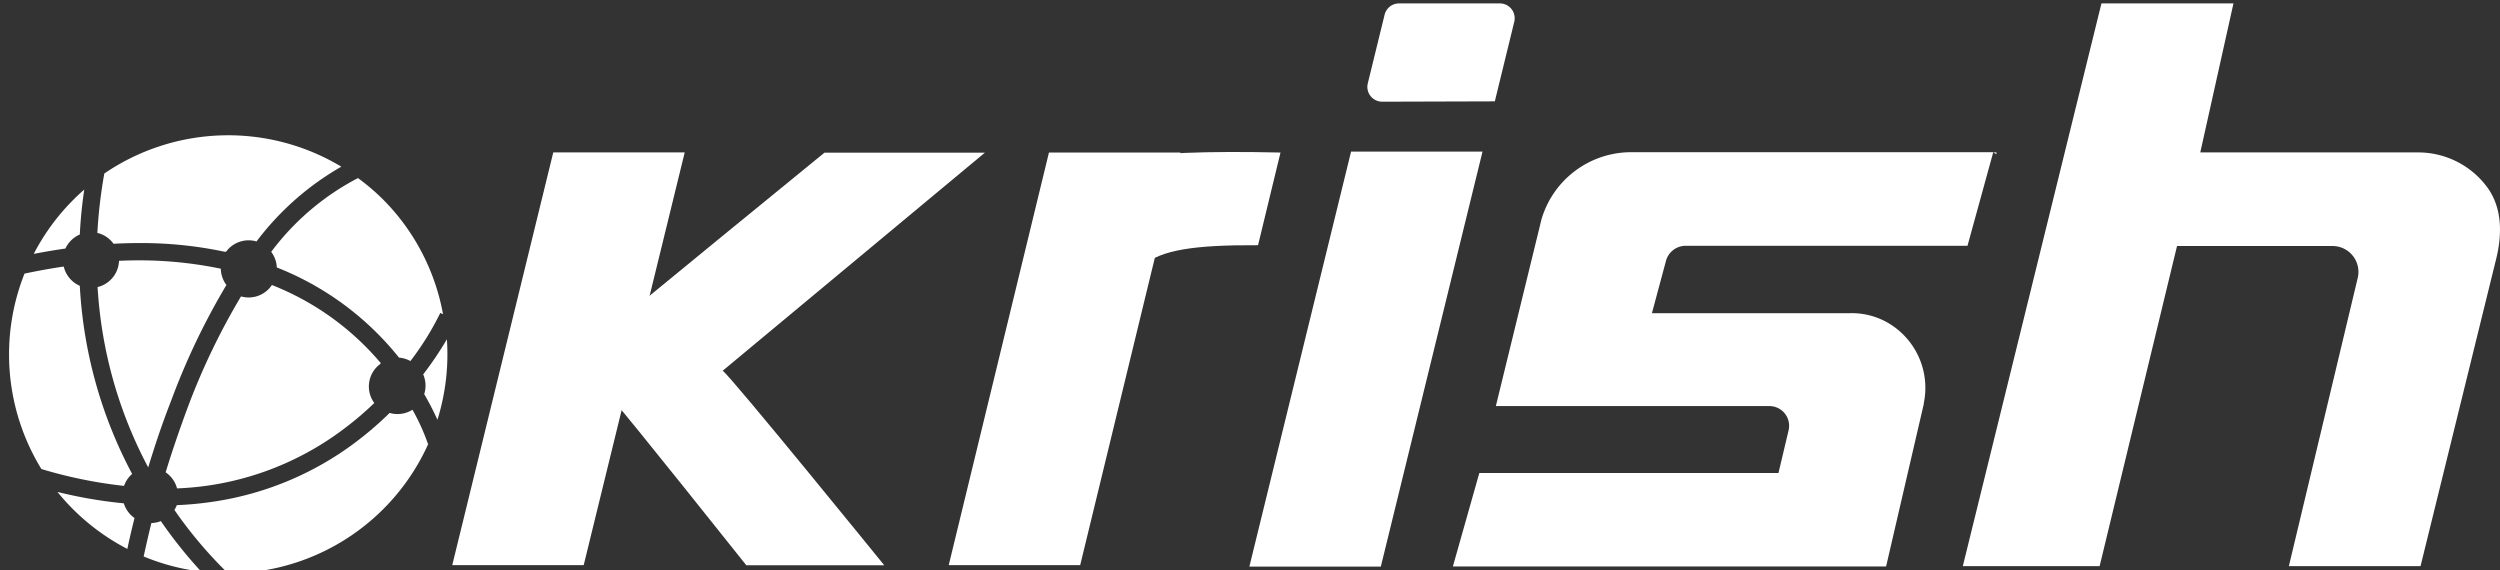
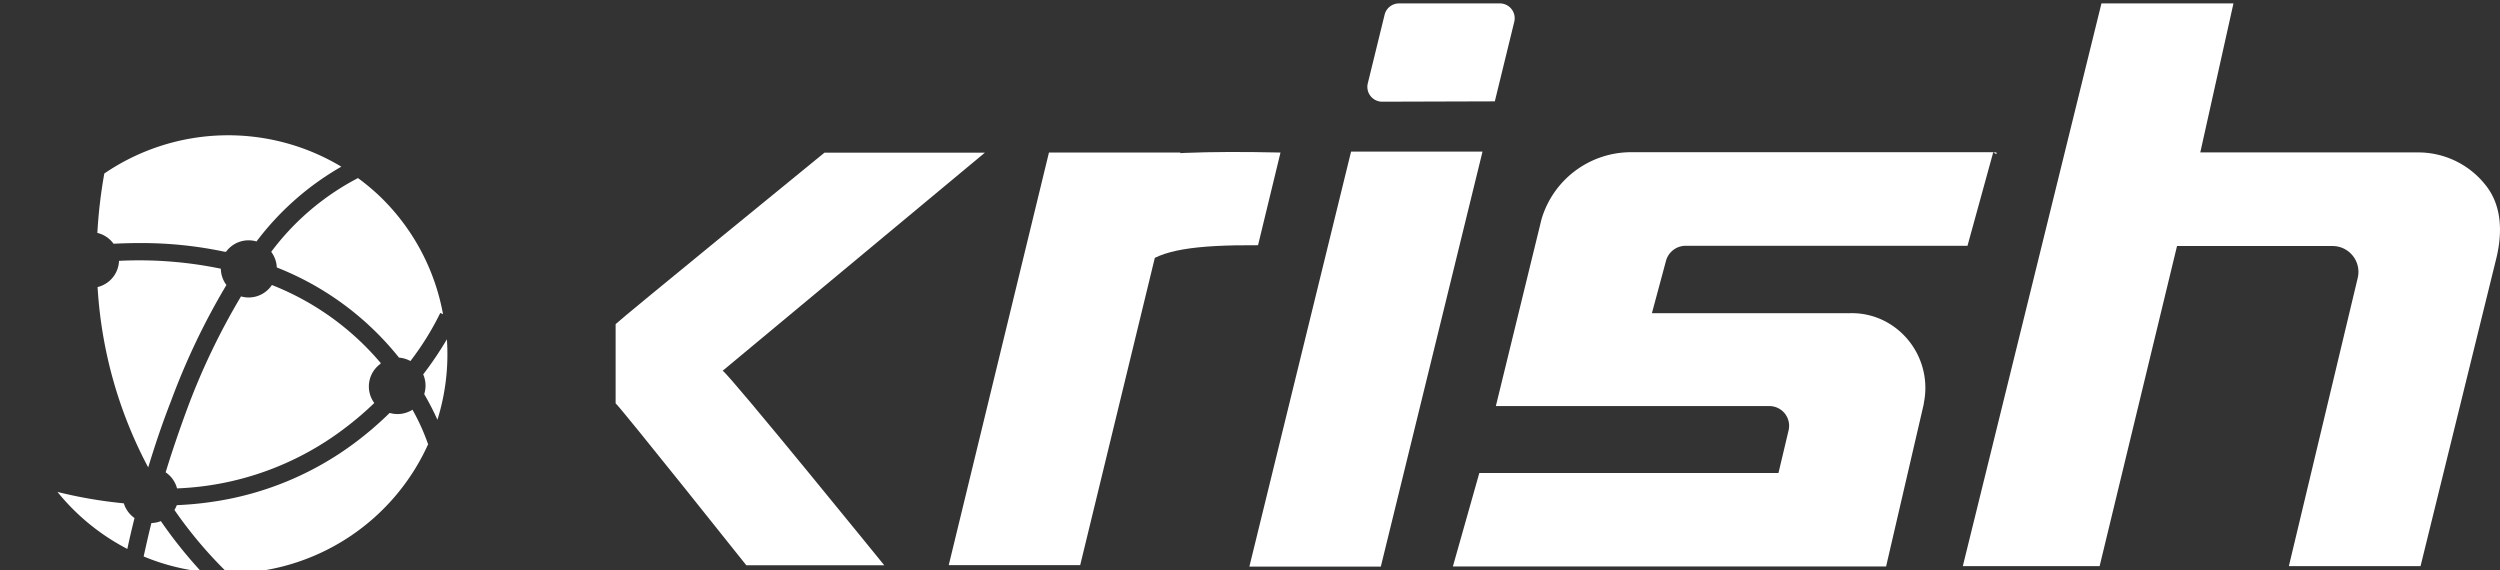
<svg xmlns="http://www.w3.org/2000/svg" viewBox="0 0 219.29 50">
  <rect x="0" y="0" width="219.29" height="50" fill="#333333" stroke="none" />
  <defs>
    <style>.a{fill:#Fff;}</style>
  </defs>
  <title>okrish-full-logo</title>
  <path class="a" d="M13,41c.56-1.84,1.21-3.81,2-5.82A61.18,61.18,0,0,1,19.86,25a2.45,2.45,0,0,1-.49-1.43,35.32,35.32,0,0,0-8.93-.69,2.46,2.46,0,0,1-1.88,2.3A38.49,38.49,0,0,0,13,41Z" />
  <path class="a" d="M17.65,50.14a39.75,39.75,0,0,1-3.54-4.43,2.44,2.44,0,0,1-.83.17C13,47,12.78,48,12.6,48.81A19.2,19.2,0,0,0,17.65,50.14Z" />
  <path class="a" d="M33.4,31.85A24,24,0,0,0,23.85,25a2.45,2.45,0,0,1-2.71,1,60,60,0,0,0-4.68,9.75c-.74,2-1.38,3.88-1.93,5.68a2.46,2.46,0,0,1,1,1.41,25.91,25.91,0,0,0,14.58-5.18,28.12,28.12,0,0,0,2.72-2.31,2.45,2.45,0,0,1,.52-3.42Z" />
  <path class="a" d="M23.79,22.09a2.45,2.45,0,0,1,.49,1.37A25.82,25.82,0,0,1,35,31.37a2.45,2.45,0,0,1,1,.3,24.93,24.93,0,0,0,2.62-4.22l.24.11A19.1,19.1,0,0,0,33.4,17.3a19.48,19.48,0,0,0-2-1.68A22.39,22.39,0,0,0,23.79,22.09Z" />
-   <path class="a" d="M11.59,41.57A39.56,39.56,0,0,1,7,25.07a2.46,2.46,0,0,1-1.41-1.69q-1.69.25-3.44.62A19.22,19.22,0,0,0,3.63,41.14a40.06,40.06,0,0,0,7.25,1.48A2.46,2.46,0,0,1,11.59,41.57Z" />
  <path class="a" d="M37.54,38.94a18.34,18.34,0,0,0-1.36-3,2.45,2.45,0,0,1-2,.28,30.05,30.05,0,0,1-3.08,2.64A27.4,27.4,0,0,1,18.74,44a29.61,29.61,0,0,1-3.23.31,2.45,2.45,0,0,1-.21.42A37.49,37.49,0,0,0,20,50.29,19.25,19.25,0,0,0,37.57,38.93Z" />
  <path class="a" d="M37.12,32.84a2.45,2.45,0,0,1,.09,1.73,23.93,23.93,0,0,1,1.16,2.25,19.24,19.24,0,0,0,.83-7.06A30.19,30.19,0,0,1,37.12,32.84Z" />
  <path class="a" d="M8.54,20.43a2.46,2.46,0,0,1,1.42.95q1.17-.06,2.3-.06a35.15,35.15,0,0,1,7.43.76l.14,0a2.45,2.45,0,0,1,2.67-.9,24.58,24.58,0,0,1,7.44-6.56,19.27,19.27,0,0,0-20.79.6A42.94,42.94,0,0,0,8.54,20.43Z" />
-   <path class="a" d="M5.74,21.8A2.46,2.46,0,0,1,7,20.57q.1-2,.39-3.94-.6.52-1.16,1.1a19.19,19.19,0,0,0-3.27,4.54Q4.36,22,5.74,21.8Z" />
  <path class="a" d="M11.8,45.44a2.46,2.46,0,0,1-.94-1.29,39.93,39.93,0,0,1-5.82-1,19.32,19.32,0,0,0,6.13,5C11.34,47.34,11.55,46.43,11.8,45.44Z" />
  <path class="a" d="M131.12,8.89l1.71-7A1.3,1.3,0,0,0,131.56.3h-8.84a1.3,1.3,0,0,0-1.27,1l-1.47,6a1.3,1.3,0,0,0,1.27,1.62Z" />
  <path class="a" d="M200.77,49.66h11.55l6.58-26.73c.6-2.29.63-4.74-.81-6.61a7.52,7.52,0,0,0-6-2.95H193L195.91.3H184.33L172.17,49.66h12l6.79-28.08H204.6a2.27,2.27,0,0,1,2.21,2.8Z" />
  <polygon class="a" points="121.12 49.7 130.04 13.3 118.51 13.3 109.59 49.7 121.12 49.7" />
  <path class="a" d="M63.39,32.52l23-19.13H72.32S54.49,27.93,54,28.43v6.95c.58.53,11.46,14.2,11.46,14.2H77.56S64,32.87,63.39,32.52Z" />
-   <polygon class="a" points="51.2 49.57 60.06 13.37 48.53 13.37 39.67 49.57 51.2 49.57" />
  <polygon class="a" points="175.12 13.53 175.12 13.37 174.84 13.37 175.12 13.53" />
  <path class="a" d="M147.85,21.56l24.73,0,2.26-8.21H143.08a8.2,8.2,0,0,0-7.87,5.9l-4,16.37h24a1.73,1.73,0,0,1,1.68,2.12L156,41.49H129.76l-2.32,8.2h38l3.31-14.27,0-.07a6.6,6.6,0,0,0-3.09-7,6.34,6.34,0,0,0-3.32-.88H144.9l1.22-4.54A1.79,1.79,0,0,1,147.85,21.56Z" />
  <polygon class="a" points="175.04 21.58 175.12 21.58 175.12 21.58 175.04 21.58" />
  <polygon class="a" points="94.75 49.57 103.54 13.38 92.01 13.38 83.22 49.57 94.75 49.57" />
  <path class="a" d="M112.32,13.38c-26.22-.59-19.26,4.2-22.21,14.51L98,30.15c1-6.76,1-8.71,12.35-8.64Z" />
</svg>